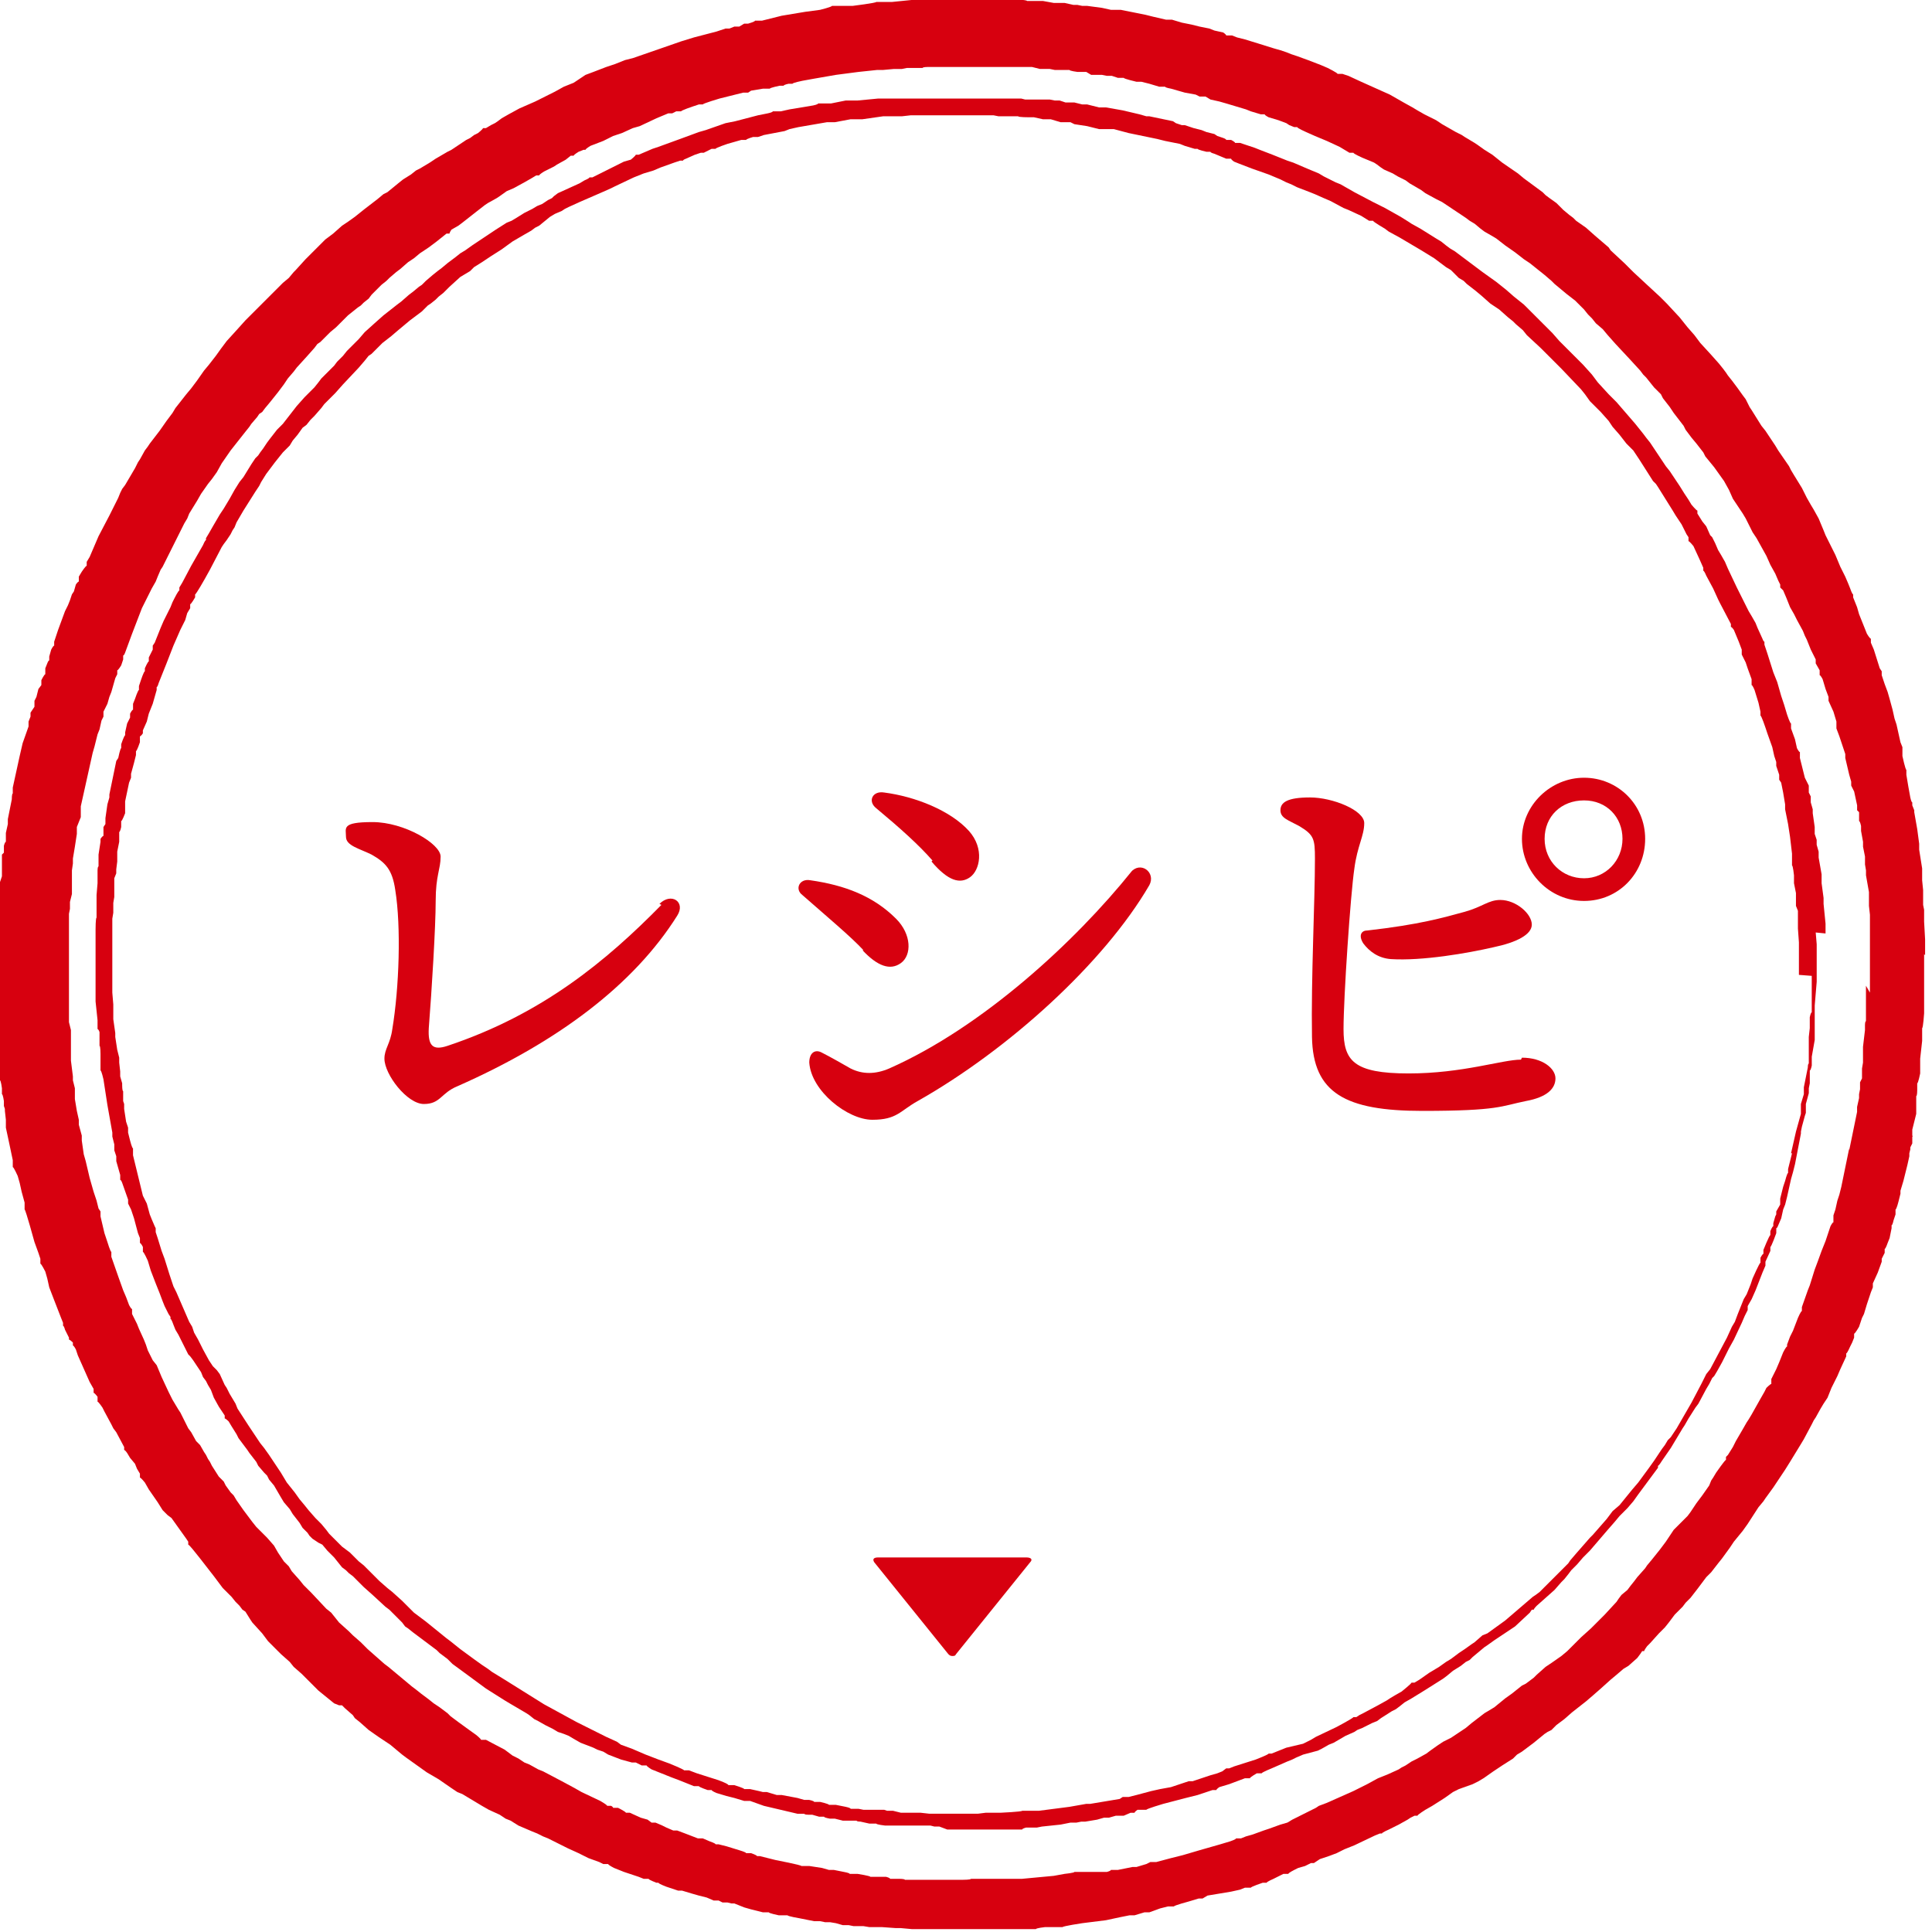
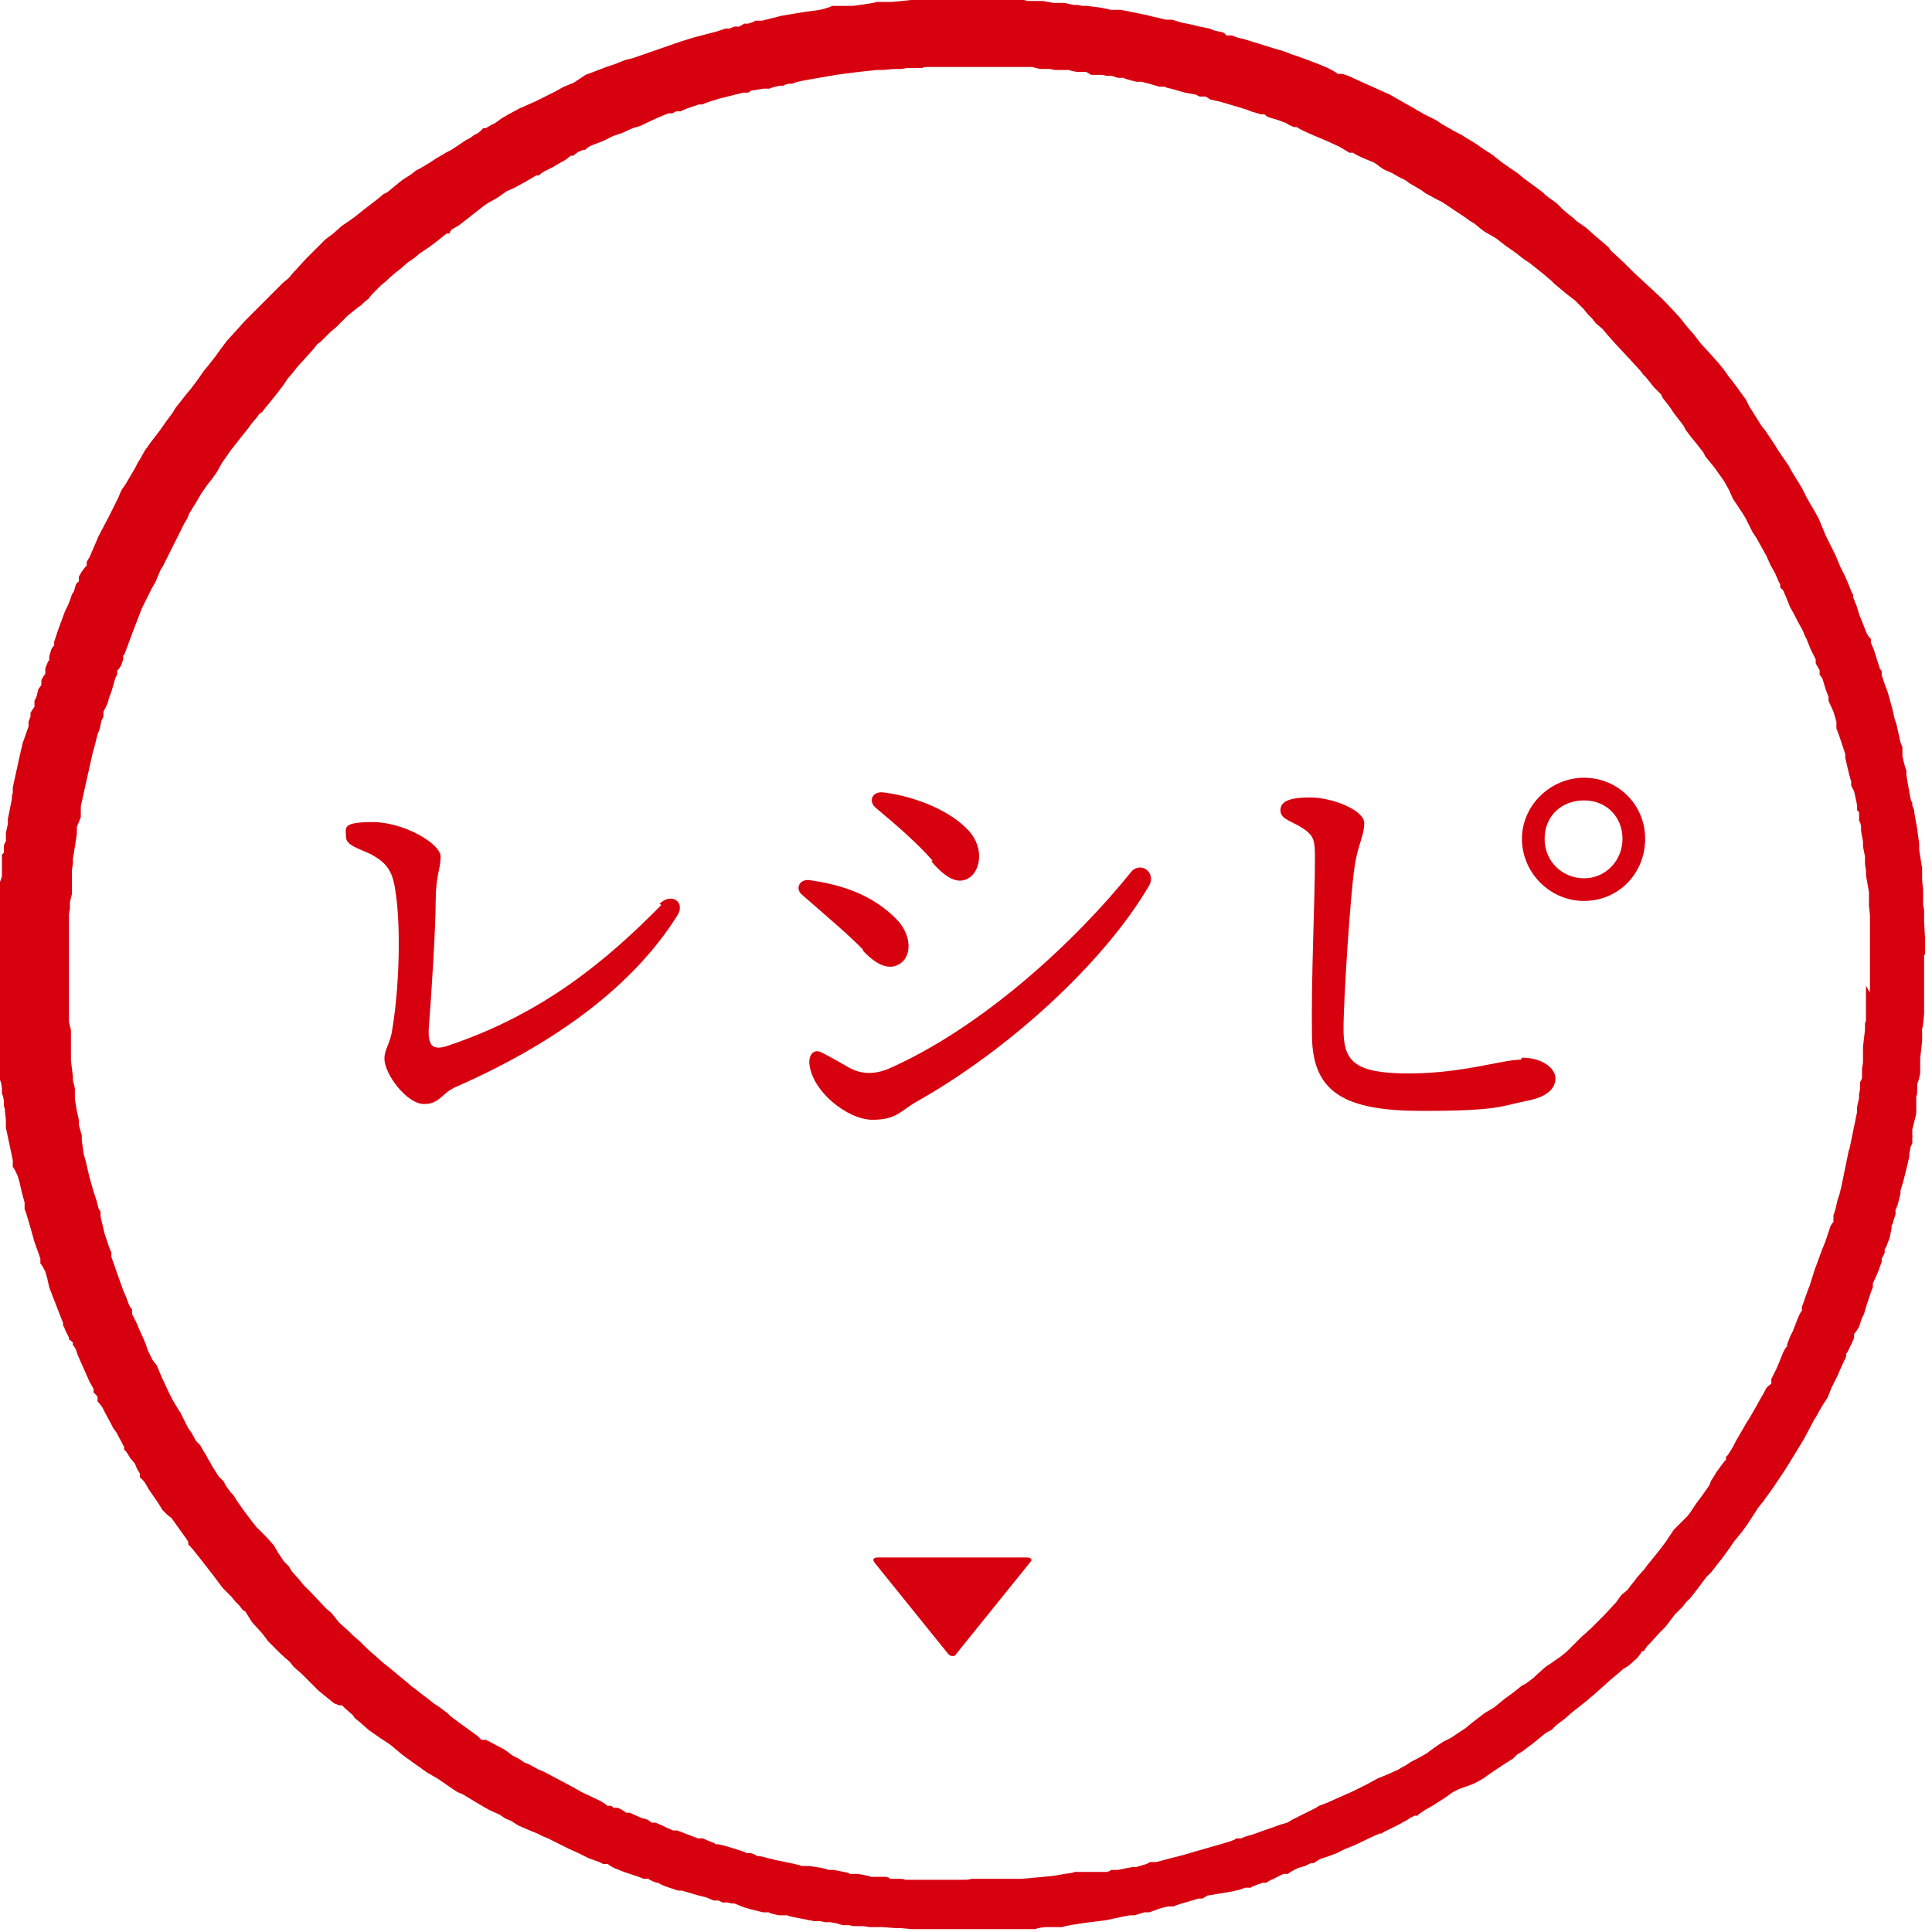
<svg xmlns="http://www.w3.org/2000/svg" id="_レイヤー_1" data-name="レイヤー_1" version="1.1" viewBox="0 0 196 196">
  <defs>
    <style>
      .st0 {
        fill: #d7000f;
        fill-rule: evenodd;
      }
    </style>
  </defs>
  <path class="st0" d="M67.1,91.8c-5.6,5.7-12.1,11.1-21.7,14.3-1.5.5-2,0-1.9-1.8.3-3.8.7-10.3.7-12.9s.5-3.2.5-4.5-3.7-3.5-6.9-3.5-2.7.6-2.7,1.5,1.4,1.2,2.6,1.8c1.4.8,2.1,1.5,2.4,3.6.6,3.7.4,9.9-.3,14.1-.2,1.5-.8,2-.8,3,0,1.6,2.3,4.6,4,4.6s1.7-1.1,3.4-1.8c10.2-4.5,17.9-10.3,22.3-17.3.9-1.4-.6-2.4-1.8-1.2Z" />
  <path class="st0" d="M114.8,88.4c-5.7,7.1-15.1,15.8-24.6,20-1.4.6-2.7.6-3.9,0-.7-.4-2.1-1.2-2.9-1.6-.7-.4-1.3,0-1.3,1,.2,2.9,3.9,5.8,6.4,5.8s2.8-.9,4.6-1.9c9.2-5.2,18.9-14,23.5-21.9.7-1.3-.9-2.5-1.9-1.3Z" />
-   <path class="st0" d="M138.3,95.7c.6.8,1.5,1.5,2.8,1.6,3.2.2,7.8-.6,10.4-1.2,2.4-.5,3.9-1.3,3.9-2.3,0-1.1-1.6-2.5-3.2-2.5-1.2,0-1.8.7-3.6,1.2-2.2.6-4.6,1.3-9.9,1.9-.6,0-.9.5-.4,1.3Z" />
  <path class="st0" d="M87.5,96.4c1.5,1.6,2.8,2.1,3.9,1.3,1.1-.8,1.1-2.9-.5-4.5-2.3-2.3-5.2-3.4-8.7-3.9-1.1-.2-1.6.9-.8,1.5,2.5,2.2,4.9,4.2,6.2,5.6Z" />
  <path class="st0" d="M94.5,87.4c1.7,2,2.9,2.3,3.9,1.6s1.5-2.9-.1-4.7c-1.9-2.1-5.5-3.5-8.6-3.9-1.2-.2-1.7.9-.8,1.6,2.4,2,4.3,3.7,5.7,5.3Z" />
  <path class="st0" d="M160.7,78.9c-3.4,0-6.3,2.8-6.3,6.2s2.8,6.3,6.3,6.3,6.2-2.8,6.2-6.3-2.8-6.2-6.2-6.2ZM160.7,89.1c-2.2,0-4-1.7-4-4s1.7-3.9,4-3.9,3.9,1.7,3.9,3.9-1.7,4-3.9,4Z" />
  <path class="st0" d="M154.3,107.5c-1.9,0-5.9,1.4-11.4,1.4-5.6,0-6.6-1.3-6.6-4.5s.7-13.6,1.1-16.3c.3-2.3,1-3.3,1-4.6s-3.2-2.6-5.5-2.6-3,.5-3,1.3.8,1,1.9,1.6c1.5.9,1.6,1.3,1.6,3.3,0,4.3-.4,12.2-.3,18.1.1,5.7,3.4,7.5,11.2,7.5s8-.5,10.5-1c2.2-.4,3-1.3,3-2.3s-1.3-2.1-3.4-2.1Z" />
  <path class="st0" d="M104.1,158h-15c-.5,0-.6.2-.4.5l7.5,9.3c.1.1.2.2.4.2s.3,0,.4-.2l7.5-9.3c.3-.3.1-.5-.4-.5Z" />
  <path class="st0" d="M195.3,96.9v-1.6c0,0-.1-1.8-.1-1.8v-1.2s-.1-.5-.1-.5v-1.5c0,0-.1-1-.1-1v-.7c0,0,0-.5,0-.5l-.3-1.9v-.6s-.2-1.5-.2-1.5l-.3-1.7v-.2c0,0-.2-.5-.2-.5v-.3c-.1,0-.2-.5-.2-.5l-.2-1.1-.2-1.2v-.5c-.1,0-.4-1.4-.4-1.4v-.5c0,0,0-.4,0-.4l-.2-.5-.4-1.8-.2-.6-.2-.9-.3-1.1-.2-.7-.3-.8-.3-.9v-.4c0,0-.2-.3-.2-.3l-.6-1.9-.3-.7v-.4c-.1,0-.4-.5-.4-.5l-.2-.5-.6-1.5-.2-.7-.2-.5-.2-.5v-.3c-.1,0-.3-.6-.3-.6l-.2-.5-.3-.7-.3-.6-.2-.4-.5-1.2-.6-1.2-.4-.8-.2-.5-.5-1.2-.5-.9-.3-.5-.4-.7-.5-1-.8-1.3-.3-.5-.2-.4-1.1-1.6-.3-.5-1-1.5-.4-.5-1-1.6-.2-.3-.4-.8-.3-.4-.5-.7-.6-.8-.4-.5-.2-.3-.3-.4-.4-.5-.8-.9-1.1-1.2-.6-.8-.7-.8-.8-1-1.3-1.4-.7-.7-1.3-1.2-1.4-1.3-.6-.6-.3-.3-1.4-1.3-.2-.3-1.4-1.2-.9-.8-1-.7-.3-.3-.4-.3-.6-.5-.3-.3-.4-.4-.7-.5-.4-.3-.3-.3-1.9-1.4-.6-.5-1.6-1.1-1-.8-.8-.5-.7-.5-.3-.2-1-.6-.3-.2-.6-.3-1.4-.8-.3-.2-.3-.2-1.2-.6-.7-.4-.5-.3-.9-.5-1.4-.8-2.9-1.3-1.3-.6-.6-.2h-.5c0-.1-1-.6-1-.6l-.7-.3-1.3-.5-1.1-.4-.6-.2-.5-.2-.6-.2-.7-.2-1.6-.5-1.3-.4-.8-.2-.5-.2h-.6c0-.1-.3-.3-.3-.3l-.9-.2-.5-.2-1-.2-.8-.2-1-.2-1-.3h-.6c0,0-1.3-.3-1.3-.3l-.8-.2-1-.2-1.5-.3h-.4c0,0-.6,0-.6,0l-.9-.2-1.5-.2h-.5s-.5-.1-.5-.1h-.4s-.9-.2-.9-.2h-1.1s-1.1-.2-1.1-.2h-1.6c0-.1-1.4-.2-1.4-.2h-1.6c0,0-.8,0-.8,0h-1.7c0,0-1.9,0-1.9,0h-3.2s-1.1.1-1.1.1l-2,.2h-1.6c0,.1-2.4.4-2.4.4h-.8s-.5,0-.5,0h-.8c0,.1-1.2.4-1.2.4l-1.5.2-2.4.4-2,.5h-.7c0,.1-.7.3-.7.3h-.4c0,0-.5.3-.5.3h-.5c0,0-.5.2-.5.2h-.4c0,0-.9.3-.9.3l-2.3.6-1.3.4-2.3.8-2.6.9-.8.2-1,.4-.9.3-1.3.5-.8.3-.6.4-.6.4-1,.4-.9.5-1.6.8-.4.2-1.6.7-1.1.6-.7.4-.4.3-.3.2-.4.2-.5.3h-.3c0,.1-.5.5-.5.5l-.4.2-.4.3-.4.2-.9.6-.6.4-.4.2-1.2.7-.6.4-1,.6-.4.2-.5.4-.8.5-.5.4-1.1.9-.4.2-.6.5-1.3,1-.5.4-.5.4-.7.5-.3.2-.3.2-.9.8-.4.3-.4.3-.7.7-1.3,1.3-1,1.1-.2.2-.5.6-.6.5-.5.5-.3.3-.3.3-2.4,2.4-.3.3-.9,1-1,1.1-.6.8-.5.7-.7.9-.5.6-.7,1-.6.8-.5.6-1.1,1.4-.3.5-.6.8-.7,1-1,1.3-.2.3-.3.4-.5.9-.2.3-.3.6-1,1.7-.3.4-.2.4-.2.5-.9,1.8-1.1,2.1-.9,2.1-.3.5v.4c-.1,0-.5.6-.5.6l-.3.5v.5c-.1,0-.3.3-.3.3l-.2.7-.2.3-.2.6-.2.5-.3.6-.7,1.9-.4,1.2v.4c-.1,0-.3.4-.3.4l-.2.7v.4c-.1,0-.2.3-.2.3l-.2.5v.6c-.1,0-.4.6-.4.6v.5c0,0-.3.4-.3.4l-.2.8-.2.4v.6c0,0-.4.6-.4.6v.4s-.2.5-.2.5v.5c0,0-.6,1.7-.6,1.7l-.3,1.3-.7,3.2v.6c-.1,0-.1.6-.1.6l-.4,2v.5s-.2.9-.2.9v.9c-.1,0-.2.4-.2.4v.7c0,0-.2.2-.2.2v.4c0,0,0,.8,0,.8v1s-.2.6-.2.6v1.4c-.1,0-.1.6-.1.6v1c-.1,0-.1.5-.1.5v1.3c0,0-.1.9-.1.9v1.8c0,0-.1.5-.1.5v1.7s0,.9,0,.9v.4s0,.5,0,.5v1c0,0,.1.7.1.7v.3c0,0,0,.5,0,.5v1.3c.1,0,.2,1.7.2,1.7v1.3c.1,0,.1.4.1.4v.4c0,0,0,.4,0,.4v.6c.1,0,.2.8.2.8v.6c.1,0,.2.7.2.7v.5c0,0,.1.3.1.3v.2c0,0,.1.9.1.9v.3c0,0,0,.5,0,.5l.3,1.4.4,1.9v.7c.1,0,.5.9.5.9l.2.7.2.9.3,1.1v.7c.1,0,1,3.3,1,3.3l.4,1.1.2.6v.5c.1,0,.5.8.5.8l.2.7.2.9.5,1.3.7,1.8.2.5v.3c.1,0,.2.4.2.4l.4.8v.2c.1,0,.4.3.4.3v.3c.1,0,.3.4.3.4l.2.6.4.9.8,1.8.4.7v.4c.1,0,.4.4.4.4v.5c.1,0,.5.6.5.6l.2.4.7,1.3.2.4.3.4.8,1.5v.3c.1,0,.3.3.3.3l.3.5.5.6.2.5.3.5v.4c.1,0,.5.5.5.5l.4.7.9,1.3.5.8.5.5.4.3.5.7,1,1.4.2.3v.3c.1,0,.8.9.8.9l.4.5.7.9.7.9.6.8.3.4.4.4.5.5.4.5.4.4.3.4.3.2.5.8.2.3,1,1.1.6.8.7.7.6.6.9.8.4.5.8.7.4.4,1,1,.3.3,1.6,1.3.5.2h.3s.3.3.3.3l.8.7.2.3.5.4.9.8,1,.7.3.2.9.6,1.2,1,.4.3,2.1,1.5,1.2.7,1.3.9.6.4.5.2,2,1.2.7.4,1.1.5.6.4.5.2.8.5,1.4.6.5.2.6.3.5.2,1,.5,1,.5,1.1.5,1,.5,1.1.4.4.2h.5c0,.1.6.4.6.4l.5.2.5.2.6.2.9.3.5.2h.5c0,.1.8.4.8.4h.2c0,.1.8.4.8.4l.6.2.6.2h.4l1,.3.7.2.8.2.7.3h.5c0,0,.4.2.4.2h.5s.4.1.4.1h.3l1,.4.7.2,1.2.3h.6c0,.1,1,.3,1,.3h.9c0,.1,1.2.3,1.2.3l1.5.3h.6c0,0,.5.1.5.1h.5c0,0,.6.1.6.1l.7.2h.6c0,0,.5.1.5.1h1c0,0,.6.1.6.1h.4c0,0,.5,0,.5,0h.4s1.4.1,1.4.1h.5s1.1.1,1.1.1h2.3s1,0,1,0h5.4s1.3,0,1.3,0h1.7c0,0,.5,0,.5,0h.4c0-.1.9-.2.9-.2h1.8c0-.1,2-.4,2-.4l2.4-.3,1.4-.3,1-.2h.5c0,0,1-.3,1-.3h.5c0,0,1.1-.4,1.1-.4l.8-.2h.6c0-.1,1.5-.5,1.5-.5l1-.3h.4c0,0,.5-.3.5-.3l2.4-.4.9-.2.5-.2h.6c0-.1,1.2-.5,1.2-.5h.4c0-.1.7-.4.7-.4l.4-.2.6-.3h.5c0-.1.6-.4.6-.4l.4-.2.7-.2.6-.3h.3c0,0,.6-.4.6-.4l.9-.3.8-.3.8-.4,1-.4,2.1-1,.5-.2h.2c0-.1.7-.4.7-.4l1-.5.9-.5.3-.2.4-.2h.3c0-.1.8-.6.8-.6l.7-.4,1.1-.7.3-.2.7-.5.6-.3,1.4-.5.6-.3.5-.3,1-.7.9-.6,1.1-.7.4-.4.5-.3,1.2-.9,1.1-.9.3-.2.4-.2.5-.5.8-.6.8-.7,1.4-1.1.7-.6.8-.7,1-.9.6-.5.7-.6.5-.3.9-.8.3-.4.2-.3h.2c0-.1.3-.5.3-.5l.3-.3.9-1,.6-.6.4-.5.6-.8.8-.8.3-.4.5-.5.7-.9.6-.8.3-.4.5-.5.7-.9.4-.5.8-1.1.4-.6.9-1.1.5-.7,1.1-1.7.5-.6.2-.3.8-1.1,1.2-1.8.5-.8,1.1-1.8.3-.5.8-1.5.2-.4.2-.3.5-.9.3-.5.2-.3.2-.3.2-.5.2-.5.4-.8.2-.4.3-.7.6-1.3v-.3c.1,0,.4-.7.4-.7l.2-.4.2-.5v-.4c.1,0,.5-.7.5-.7l.3-.9.2-.4.3-1,.4-1.2.2-.5v-.4c0,0,.5-1.1.5-1.1l.4-1.1v-.3c0,0,.3-.6.3-.6v-.4c.1,0,.3-.6.3-.6l.2-.5.2-1v-.3c.1,0,.2-.5.2-.5l.2-.6v-.5c.1,0,.3-.8.3-.8l.2-.8v-.3c0,0,.3-1,.3-1l.2-.8.2-.8.2-.9v-.3c0,0,.1-.4.1-.4v-.2s.2-.4.2-.4v-.7c.1,0,0-.1,0-.1v-.6c0,0,.4-1.6.4-1.6v-1c0,0,0-.3,0-.3v-.5c.1,0,.1-.6.1-.6v-.7c.1,0,.3-1,.3-1v-.4c0,0,0-.3,0-.3v-.4s0-.4,0-.4l.2-1.8v-1.3c.1,0,.2-1.5.2-1.5v-1.3c0,0,0-.5,0-.5v-2.3s0-1.1,0-1.1v-.8ZM189.3,100v.9s0,1.5,0,1.5v1.2c-.1,0-.1.4-.1.4v.5c0,0-.2,1.7-.2,1.7v.5c0,0,0,.5,0,.5v.6c0,0-.1.6-.1.6v1c0,0-.2.4-.2.4v.7s-.1.5-.1.5v.4l-.2.9v.5l-.8,3.9v-.2s-.8,3.9-.8,3.9l-.2.8-.2.6-.2.9-.2.6v.7c-.1,0-.3.4-.3.4l-.2.6-.3.9-.2.5-.2.5-.4,1.1-.3.8-.5,1.6-.2.5-.6,1.7v.4c-.1,0-.4.7-.4.7l-.5,1.3-.3.6-.3.8v.2c-.1,0-.4.6-.4.6l-.4,1-.3.7-.5,1v.5c-.1,0-.5.4-.5.4l-.2.4-.4.7-.9,1.6-.3.5-.2.3-.4.7-.7,1.2-.3.6-.5.8-.2.2v.3c-.1,0-1,1.3-1,1.3l-.3.5-.2.3-.2.5-.7,1-.6.8-.4.6-.2.3-.3.4-1.4,1.4-.2.3-.2.3-.2.3-.2.3-.6.8-.8,1-.5.6-.2.3-.8.9-.3.4-.4.5-.3.4-.6.5-.3.4-.2.3-1.2,1.3-.5.5-.5.5-.4.4-1,.9-.5.5-.5.5-.4.4-.6.5-1,.7-.6.4-.9.8-.3.3-.4.3-.4.3-.4.2-1,.8-.7.5-1.1.9-1,.6-1.3,1-.6.5-1.5,1-.8.4-.6.4-.7.5-.4.3-.9.5-.6.3-.6.4-.4.2-.3.2-1.1.5-1,.4-1.1.6-1.4.7-2.7,1.2-.8.3-.3.2-.6.3-1,.5-.8.4-.5.3-.7.2-1.1.4-.6.2-1.1.4-.7.2-.5.2h-.5c0,.1-.6.3-.6.3l-1,.3-2.1.6-1.7.5-1.2.3-1.5.4h-.6c0,0-.4.2-.4.2l-1,.3h-.4c0,0-1.5.3-1.5.3h-.7c0,.1-.4.2-.4.2h-.5s-1.7,0-1.7,0h-1.1c0,.1-1,.2-1,.2l-1.1.2-3.2.3h-1s-.4,0-.4,0h-.8c0,0-1,0-1,0h-2c0,.1-.8.1-.8.1h-.5s-.4,0-.4,0h-2.7c0,0-1,0-1,0h-1.3c0-.1-.6-.1-.6-.1h-.9c0-.1-.4-.2-.4-.2h-1.6c0-.1-1.3-.3-1.3-.3h-.8c0-.1-.6-.2-.6-.2l-1-.2h-.5s-.7-.2-.7-.2l-1.3-.2h-.8c0-.1-2.6-.6-2.6-.6l-1.6-.4h-.3c0-.1-.6-.3-.6-.3h-.5c0-.1-.7-.3-.7-.3l-1.3-.4-.8-.2h-.3c0-.1-.6-.3-.6-.3l-.7-.3h-.5c0,0-1.3-.5-1.3-.5l-.8-.3h-.4c0,0-.7-.3-.7-.3l-.4-.2-.7-.3h-.4c0,0-.4-.3-.4-.3l-.7-.2-1.1-.5h-.4c0-.1-.8-.5-.8-.5h-.5c0-.1-.2-.2-.2-.2h-.4c0-.1-.7-.5-.7-.5l-1.9-.9-.7-.4-1.3-.7-1.9-1-.5-.2-.9-.5-.5-.2-.6-.4-.6-.3-.4-.3-.4-.3-1.9-1h-.5c0-.1-.5-.5-.5-.5l-.7-.5-1.1-.8-.4-.3-.4-.3-.3-.3-.4-.3-.4-.3-.6-.4-.5-.4-.8-.6-.5-.4-.4-.3-2.4-2-.4-.3-1.7-1.5-.7-.7-.8-.7-.4-.4-1-.9-.8-1-.5-.4-1.5-1.6-.8-.8-.4-.5-.8-.9-.3-.5-.5-.5-.6-.9-.4-.7-.7-.8-.7-.7-.4-.4-.4-.5-.9-1.2-.7-1-.3-.5-.3-.3-.5-.7-.2-.4-.5-.5-.7-1.1-.2-.4-.2-.3-.2-.4-.2-.3-.4-.7-.4-.4-.5-.9-.3-.4-.3-.6-.3-.6-.2-.4-.2-.3-.6-1-.4-.8-.7-1.5-.5-1.2-.4-.5-.5-1-.2-.6-.2-.5-.5-1.1-.2-.5-.5-1v-.5c-.1,0-.3-.4-.3-.4l-.3-.8-.3-.7-.5-1.4-.7-2v-.5c-.1,0-.4-1-.4-1l-.3-.9-.4-1.7v-.5c0,0-.2-.3-.2-.3l-.2-.8-.3-.9-.4-1.4-.4-1.7-.2-.7-.2-1.4v-.5s-.3-1.1-.3-1.1v-.5s-.2-.9-.2-.9l-.2-1.2v-1.1c0,0-.2-.8-.2-.8v-.4s-.2-1.6-.2-1.6v-2c0,0,0-.4,0-.4v-.7c0,0-.2-.8-.2-.8v-1.4c0,0,0-.5,0-.5v-3.2s0-2.6,0-2.6v-1.7c0,0,0-.8,0-.8v-.8s.1-.5.1-.5v-.7l.2-.8v-1.5c0,0,0-.4,0-.4v-.5c0,0,.1-.7.1-.7v-.5c0,0,.2-1.2.2-1.2l.2-1.3v-.7c0,0,.4-1,.4-1v-1.1c0,0,.6-2.7.6-2.7l.6-2.7.2-.7.3-1.2.2-.5.2-.9.2-.4v-.5c0,0,.4-.8.4-.8l.2-.7.2-.5.2-.7.2-.7.2-.4v-.4c.1,0,.4-.5.4-.5l.2-.6v-.4c.1,0,.2-.3.2-.3l.7-1.9.5-1.3.5-1.3.7-1.4.3-.6.4-.7.2-.5.3-.7.2-.3.7-1.4.6-1.2.9-1.8.3-.5.2-.5.8-1.3.4-.7.7-1,.4-.5.5-.7.5-.9.9-1.3,1.5-1.9.4-.5.2-.3.6-.7.2-.3.3-.2.3-.4.5-.6.8-1,.6-.8.2-.3.2-.3.6-.7.3-.4,1-1.1.8-.9.3-.4.3-.2,1-1,.6-.5.3-.3.5-.5.4-.4,1-.8.3-.2.3-.3.5-.4.3-.4.5-.5.5-.5.5-.4.3-.3.7-.6.4-.3.8-.7.3-.2.3-.2.6-.5.9-.6.4-.3.4-.3.5-.4.5-.4h.3c0-.1.2-.4.2-.4l.7-.4.4-.3,1.4-1.1.9-.7.3-.2.9-.5.3-.2.7-.5.7-.3,1.1-.6.7-.4.5-.3h.3c0-.1.5-.4.5-.4l.6-.3.4-.2.3-.2.9-.5.5-.4h.3c0-.1.5-.4.5-.4l.5-.2h.2c0-.1.5-.4.5-.4l1.3-.5,1-.5.9-.3,1.1-.5.7-.2,1.7-.8,1.2-.5h.4c0,0,.4-.2.4-.2h.5c0-.1,1.2-.5,1.2-.5l.6-.2h.4c0-.1,1.7-.6,1.7-.6l2.4-.6h.5c0,0,.3-.2.3-.2l1.2-.2h.7c0-.1,1-.3,1-.3h.4c0-.1.5-.2.5-.2h.4c0-.1,1-.3,1-.3l1.1-.2,2.3-.4,2.3-.3,1.9-.2h.6s1.1-.1,1.1-.1h.8c0,0,.5-.1.5-.1h1.6c0-.1.5-.1.5-.1h1.5s1.2,0,1.2,0h.8s.6,0,.6,0h1.8s.8,0,.8,0h.5s.6,0,.6,0h1.3c0,0,.9,0,.9,0h.6c0,0,.8.2.8.2h1c0,0,.5.1.5.1h1.5c0,.1.8.2.8.2h.9c0,0,.5.3.5.3h1.1c0,0,.5.1.5.1h.5s.6.2.6.2h.6c0,.1,1.3.4,1.3.4h.5l.8.2,1,.3h.6c0,.1.6.2.6.2l.7.2.7.2,1.1.2.4.2h.6c0,0,.5.3.5.3l.9.2.7.2,2,.6.5.2,1,.3h.4c0,.1.4.3.4.3l1,.3.8.3.3.2.5.2h.3c0,.1.9.5.9.5l.9.4,1.2.5,1.3.6.5.3.5.3h.4c0,.1.9.5.9.5l1.2.5.3.2.4.3.3.2.9.4.5.3.8.4.4.3,1.2.7.4.3,1.1.6.6.3,1.2.8,1.2.8.4.3.5.3.6.5.4.3.7.4.5.3.9.7,1,.7.9.7.6.4.5.4,1,.8.7.6.3.3,1.2,1,.9.7.4.4.5.5.4.5.4.4.4.5.7.6.5.6.8.9,1.4,1.5,1.1,1.2.3.4.3.3.8,1,.7.7.2.4.7.9.4.6,1,1.3.2.4.6.8.5.6.7.9.2.4.9,1.1,1,1.4.5.9.4.9,1,1.5.3.5.4.8.3.6.4.6,1,1.8.4.9.5.9.3.7.2.4v.3c0,0,.3.3.3.3l.3.7.4,1,.4.7.3.6.6,1.1.2.5.2.4.4,1,.5,1v.4c0,0,.4.7.4.7v.5c.1,0,.3.4.3.4l.3,1,.3.8v.4c0,0,.5,1.1.5,1.1l.3,1v.7c0,0,.3.8.3.8l.2.6.4,1.2v.4c0,0,.4,1.7.4,1.7l.2.7v.4c0,0,.3.6.3.6l.3,1.4v.5c0,0,.2.2.2.2v.9c.1,0,.2.5.2.5v.5s.2,1.1.2,1.1v.5s.2,1,.2,1v.8s.1.6.1.6v.5l.3,1.7v1.4c0,0,.1.9.1.9v1.5s0,1.7,0,1.7v2.3s0,.9,0,.9v1.5Z" />
-   <path class="st0" d="M185.2,94.7v-1s-.2-2-.2-2v-.6s-.2-1.5-.2-1.5v-.5s0-.4,0-.4l-.3-1.7v-.6c0,0-.2-.7-.2-.7v-.5c0,0-.2-.6-.2-.6v-.7s-.2-1.4-.2-1.4v-.4s-.2-.7-.2-.7v-.6c0,0-.2-.4-.2-.4v-.7c0,0-.4-.8-.4-.8l-.3-1.2-.2-.8v-.6c-.1,0-.3-.4-.3-.4l-.2-.9-.4-1.1v-.5c-.1,0-.4-.9-.4-.9l-.3-1-.3-.9-.2-.7-.2-.7-.2-.5-.2-.5-.6-1.9-.3-.9v-.3c-.1,0-.2-.3-.2-.3l-.5-1.1-.2-.5-.4-.7-.3-.5-.7-1.4-.5-1-.9-1.9-.3-.7-.4-.7-.3-.5-.3-.7-.3-.6-.2-.2-.4-.9-.4-.5-.5-.8v-.3c-.1,0-.6-.6-.6-.6l-.3-.5-.2-.3-.2-.3-.5-.8-1-1.5-.4-.5-.6-.9-1-1.5-.4-.5-.3-.4-.8-1-1.9-2.2-.3-.3-.5-.5-1.1-1.2-.6-.8-.9-1-1.2-1.2-.6-.6-.6-.6-.7-.8-.7-.7-.6-.6-.6-.6-.3-.3-.7-.7-1-.8-.8-.7-1-.8-1.4-1-1.6-1.2-1.2-.9-.5-.3-.4-.3-.5-.4-.5-.3-.8-.5-.8-.5-.9-.5-.3-.2-.8-.5-1.6-.9-.6-.3-.6-.3-1.9-1-.7-.4-.7-.4-.5-.2-.8-.4-.4-.2-.5-.3-1.2-.5-1.4-.6-.6-.2-1-.4-.5-.2-1.3-.5-.5-.2-.9-.3-.6-.2h-.5c0-.1-.4-.3-.4-.3h-.5c0-.1-.3-.2-.3-.2l-.6-.2-.3-.2-.8-.2-.5-.2-.8-.2-.9-.3h-.3l-.6-.2-.3-.2-2.4-.5h-.3c0,0-.7-.2-.7-.2l-1.7-.4-1.7-.3h-.7c0,0-1.2-.3-1.2-.3h-.5l-.8-.2h-.9c0,0-.6-.2-.6-.2h-.5s-.5-.1-.5-.1h-1.4c0,0-.5,0-.5,0h-.6c0,0-.4-.1-.4-.1h-.9c0,0-.8,0-.8,0h-1s-.4,0-.4,0h-3.2c0,0-.2,0-.2,0h-4.4c0,0-.5,0-.5,0h-1s-.7,0-.7,0h-1c0,0-.4,0-.4,0l-2.1.2h-1.2c0,0-1.5.3-1.5.3h-1.3c0,.1-.5.2-.5.2l-2.4.4-.9.2h-.8c0,.1-.5.2-.5.2l-1,.2-2.3.6-1,.2-2,.7-.7.2-1.9.7-2.2.8-.6.2-1.4.6h-.3c0,.1-.5.5-.5.5l-.7.2-1.2.6-1,.5-1,.5h-.3c0,.1-.5.3-.5.3l-.5.3-2.2,1-.4.3-.2.2-.4.2-.3.2-.3.2-.5.2-.5.3-.8.4-.8.5-.5.3-.5.2-1.1.7-1.2.8-1.2.8-.7.5-.5.3-.5.4-.8.6-.6.5-.4.3-.5.4-.7.6-.4.4-.3.2-.6.5-.4.3-.8.7-.4.3-1.4,1.1-.9.8-1,.9-.6.7-.4.4-.8.8-.4.5-.6.6-.3.4-1.3,1.3-.3.4-.4.5-.3.3-.3.3-.4.4-.8.9-.7.9-.7.9-.3.3-.3.3-.7.9-.3.4-.4.6-.3.4-.2.3-.3.3-.4.6-.8,1.3-.4.5-.5.8-.5.9-.6,1-.4.6-.7,1.2-.4.7-.3.5v.2c-.1,0-.3.5-.3.5l-.4.7-.8,1.4-.9,1.7-.3.5v.3c-.1,0-.5.8-.5.8l-.2.4-.2.5-.7,1.4-.3.7-.6,1.5-.2.3v.4c0,0-.4.8-.4.8v.4c-.1,0-.4.7-.4.7v.3c-.1,0-.4.9-.4.9l-.2.6v.4c-.1,0-.4.9-.4.9l-.2.5v.6c-.1,0-.3.4-.3.4v.4c0,0-.3.6-.3.6l-.2.9v.3c-.1,0-.4.9-.4.9v.4c-.1,0-.3,1-.3,1l-.2.3-.7,3.4v.3s-.2.7-.2.7l-.2,1.4v.6c0,0-.2.3-.2.3v.9c-.1,0-.3.3-.3.3v.3c0,0-.2,1.3-.2,1.3v1.2c-.1,0-.1.4-.1.4v.4c0,0,0,.3,0,.3v.6c0,0-.1,1.2-.1,1.2v.4s0,.4,0,.4v1.5c-.1,0-.1,1.2-.1,1.2v1.5c0,0,0,.7,0,.7v.7c0,0,0,.5,0,.5v3.9l.2,1.9v.9c.1,0,.2.3.2.3v1.4c.1,0,.1.8.1.8v.4c0,0,0,.5,0,.5v.8c.1,0,.3.9.3.9l.4,2.6.5,2.8v.4l.2.8v.6c0,0,.2.6.2.6v.5c0,0,.4,1.4.4,1.4v.5c.1,0,.2.3.2.3l.6,1.7v.4c0,0,.3.6.3.6l.3.9.4,1.5.2.5v.5c.1,0,.3.4.3.4v.5c.1,0,.5.9.5.9l.3,1,.5,1.3.4,1,.3.8.2.5.4.8.2.3v.2c.1,0,.3.6.3.6l.2.5.3.5.4.8.4.8.2.4.2.2.3.4.6.9.2.3.2.5.3.4.2.4.3.5.3.8.5.9.6.9v.3c.1,0,.4.3.4.3l.3.5.5.8.2.4.3.4.6.8.2.3.7.9.2.4.6.7.3.3.2.4.5.6.7,1.2.3.5.6.7.3.5.7.9.3.5.5.5.2.3.3.3.6.4.4.2.5.6.4.4.3.3.4.5.4.5.4.3.3.3.4.3,1.1,1.1.9.8,1.3,1.2.4.3,1,1,.3.3.3.4.3.2.5.4,1.6,1.2.8.6.3.3.8.6.5.5,1.5,1.1,1.9,1.4,1.9,1.2.5.3,1.7,1,.3.2.5.4.4.2.7.4.8.4.5.3.6.2.5.2.5.3.7.4,1.3.5.4.2.6.2.5.3,1.3.5,1.1.3h.4c0,0,.6.3.6.3h.5c0,.1.5.4.5.4l2,.8.8.3,1.5.6h.5c0,.1.9.4.9.4h.4c0,.1.5.3.5.3l1,.3.8.2,1,.3h.6c0,0,1.4.5,1.4.5l3.4.8h.7c0,.1.4.1.4.1h.4c0,0,.7.2.7.2h.5c0,.1.6.2.6.2h.5s.8.2.8.2h1.4c0,.1.4.1.4.1l.9.2h.7c0,.1.9.2.9.2h1s.4,0,.4,0h.5c0,0,.7,0,.7,0h1c0,0,.6,0,.6,0h.4s.4.1.4.1h.5c0,0,.8.3.8.3h1.9c0,0,.6,0,.6,0h2.3s.4,0,.4,0h2.4c0-.1.4-.2.4-.2h1.1s.5-.1.5-.1l1.9-.2,1-.2h.6c0,0,.5-.1.5-.1h.4c0,0,1.2-.2,1.2-.2l.7-.2h.5s.7-.2.7-.2h.8c0,0,.7-.3.7-.3h.4c0-.1.3-.3.3-.3h.9c0-.1,1.7-.6,1.7-.6l2.3-.6,1.2-.3.6-.2.9-.3h.4c0-.1.3-.3.3-.3l1-.3.8-.3.8-.3h.5c0-.1.7-.5.7-.5h.5c0-.1,1-.5,1-.5l1.6-.7.5-.2.4-.2.7-.3,1.5-.4.4-.2.7-.4.5-.2,1.2-.7.9-.4.3-.2.5-.2,1-.5.5-.2.4-.3,1.1-.7.4-.2.4-.3.5-.4.7-.4,1.3-.8,1.9-1.2.4-.3.6-.5.8-.5.5-.4.4-.2.3-.3,1.2-1,.3-.2.7-.5,2.1-1.4,1.5-1.4.2-.3h.2c0-.1.3-.4.3-.4l1.8-1.6.7-.8.3-.3.4-.5.3-.4.6-.6.6-.7.7-.7,1.8-2.1.7-.8.5-.6.8-.8.6-.7.5-.7,2-2.7v-.2c.1,0,.4-.5.4-.5l.9-1.3.3-.5.3-.5.6-1,.2-.3.4-.7.7-1.1.3-.4.8-1.5.3-.5.3-.6.2-.2.3-.5.5-.9.7-1.4.5-.9.8-1.7.3-.7.3-.6v-.4c0,0,.4-.7.4-.7l.4-.9.7-1.8.3-.7v-.4c0,0,.5-1.1.5-1.1v-.4c.1,0,.6-1.4.6-1.4v-.5c.1,0,.2-.3.2-.3l.3-.7.2-.9.2-.5.2-.8.2-.9.2-.9.2-.7.2-.8.6-3.1v-.2c0,0,.1-.5.1-.5l.3-1.1h0c0,0,.1-.3.1-.3v-.9c0,0,.3-1.1.3-1.1v-.5s.1-.5.1-.5v-1.3c.1,0,.2-.5.2-.5v-.9c0,0,.3-1.7.3-1.7v-.9s0-.6,0-.6v-.5s0-.6,0-.6v-.9c0,0,.2-2.4.2-2.4v-1.3s0-.9,0-.9v-.8s0-.5,0-.5v-.3s-.1-1.2-.1-1.2ZM183.8,99v3.7c-.1,0-.2.5-.2.5v1.1c0,0-.1.9-.1.9v.8c0,0,0,.3,0,.3v.3c0,0,0,.8,0,.8v.5c-.1,0-.1.4-.1.4l-.2,1-.2,1v.7l-.3,1v1c0,0-.5,1.8-.5,1.8l-.5,2.2h.1s-.4,1.6-.4,1.6v.4c-.1,0-.3.8-.3.8l-.2.6-.3,1.2v.6c0,0-.4.7-.4.7v.3s-.1.2-.1.2l-.2.7v.3c-.1,0-.3.5-.3.5v.4c-.1,0-.7,1.5-.7,1.5v.4c-.1,0-.3.4-.3.4v.5c-.1,0-.8,1.6-.8,1.6l-.2.6-.4,1-.3.5-.2.5-.4,1-.3.8-.3.5-.5,1.1-1.7,3.2-.4.5-.5,1-1,1.9-1.5,2.6-.6.9-.3.3-.3.5-.3.4-.6.9-.2.3-.5.7-1.1,1.5-.6.7-1.3,1.6-.7.6-.3.4-.3.4-1.4,1.6-.3.3-1.4,1.6-.6.7-.2.3-.3.3-1.6,1.6-.4.4-.6.6-.4.3-.3.2-2.8,2.4-1.8,1.3-.5.2-.8.7-.3.2-.7.5-.6.4-.8.6-.5.3-.7.5-1,.6-1,.7-.5.3h-.3c0,.1-1,.9-1,.9l-.7.4-.5.3-.3.2-.9.5-1.5.8-.4.2-.3.2h-.3c0,.1-1.7,1-1.7,1l-2.1,1-.5.3-.8.4-1.7.4-1.5.6h-.3c0,.1-1.3.6-1.3.6l-2.2.7-.5.2h-.3c0,0-.4.3-.4.3l-.5.2-.7.2-.9.3-.9.3h-.4c0,0-1.8.6-1.8.6l-1.1.2-.9.2-1.5.4-.8.2h-.6c0,0-.3.2-.3.2l-3,.5h-.4s-1.7.3-1.7.3l-3.1.4h-1.7c0,.1-2.2.2-2.2.2h-1.5c0,0-.8.1-.8.1h-.8s-.8,0-.8,0h-.9s-.4,0-.4,0h-2s-.9-.1-.9-.1h-2c0,0-.8-.2-.8-.2h-.6s-.3-.1-.3-.1h-1c0,0-.6,0-.6,0h-.5c0,0-.5-.1-.5-.1h-.8c0-.1-.5-.2-.5-.2l-1-.2h-.7c0-.1-.9-.3-.9-.3h-.6c0-.1-.5-.2-.5-.2h-.5c0,0-.7-.2-.7-.2l-1.6-.3h-.5c0,0-1-.3-1-.3h-.4c0,0-.4-.1-.4-.1l-.9-.2h-.6c0-.1-1-.4-1-.4h-.6c0-.1-.5-.3-.5-.3l-.5-.2-2.2-.7-.8-.3h-.5c0-.1-1.5-.7-1.5-.7l-1.1-.4-1.3-.5-1.4-.6-1.1-.4-.4-.3-1.1-.5-1.8-.9-1.2-.6-2.2-1.2-1.1-.6-.8-.5-.8-.5-2.4-1.5-1.3-.8-.4-.3-.6-.4-.7-.5-1.5-1.1-1-.8-.4-.3-2.1-1.7-.4-.3-.8-.6-.5-.5-.3-.3-.4-.4-1-.9-.5-.4-.8-.7-.3-.3-.6-.6-.7-.7-.5-.4-.9-.9-.8-.6-1.3-1.3-.3-.4-.5-.6-.6-.6-.7-.8-.4-.5-.5-.6-.5-.7-.8-1-.6-1-1.2-1.8-.5-.7-.4-.5-1.2-1.8-1.1-1.7-.2-.5-.6-1-.3-.6-.2-.3-.5-1.1-.3-.4-.2-.2-.2-.2-.4-.6-.6-1.1-.5-1-.4-.7-.2-.6-.3-.5-1.3-3-.3-.6-.4-1.2-.5-1.6-.3-.8-.4-1.3-.2-.6v-.4s-.1-.2-.1-.2l-.3-.7-.2-.5-.3-1.1-.4-.8-1-4.1v-.7c-.1,0-.3-.8-.3-.8l-.2-.8v-.5c0,0-.2-.6-.2-.6l-.2-1.3v-.5s-.1-.3-.1-.3v-1c-.1,0-.1-.6-.1-.6v-.2c0,0-.2-.7-.2-.7v-.5c0,0-.1-.9-.1-.9v-.5c0,0-.2-.8-.2-.8l-.2-1.3v-.4l-.2-1.4v-1.5s-.1-1.2-.1-1.2v-5.5s0-.7,0-.7v-1.3s.1-.6.1-.6v-1s.1-.6.1-.6v-1.1s0-.4,0-.4v-.4c0,0,.2-.5.2-.5v-.4s.1-.8.1-.8v-.5c0,0,0-.5,0-.5l.2-1v-1c.1,0,.2-.5.2-.5v-.6c.1,0,.4-.8.4-.8v-.8c0,0,0-.4,0-.4l.4-1.9.2-.5v-.4c0,0,.3-1.1.3-1.1l.2-.8v-.4c.1,0,.4-.9.4-.9v-.6c.1,0,.3-.3.3-.3v-.3s.4-.9.4-.9l.2-.8.4-1,.2-.7.2-.7v-.3c.1,0,.2-.4.2-.4l.6-1.5.2-.5.7-1.8.7-1.6.5-1,.2-.7.3-.5v-.4c.1,0,.5-.7.5-.7v-.3c.1,0,1-1.6,1-1.6l.5-.9,1.2-2.3.2-.3.3-.4.4-.6.2-.4.2-.3.2-.5.7-1.2,1.2-1.9.2-.3.2-.3.2-.4.5-.8.9-1.2.8-1,.7-.7.3-.5.5-.6.5-.7.4-.3.4-.5.4-.4.7-.8.3-.4,1.1-1.1.8-.9,1.6-1.7.6-.7.4-.5.3-.2.4-.4.7-.7.9-.7.7-.6,1.2-1,1.2-.9.6-.6.3-.2.5-.4.3-.3.5-.4.6-.6,1.1-1,1-.6.4-.4.8-.5.9-.6,1.1-.7,1.1-.8,1.2-.7.7-.4.4-.3.4-.2,1.1-.9.5-.3.7-.3.3-.2.4-.2,1.1-.5,2.3-1,.9-.4.4-.2,1.9-.9,1-.4,1-.3.7-.3,1.4-.5.6-.2h.3c0-.1.3-.2.3-.2l.9-.4.6-.2h.3c0,0,.8-.4.8-.4h.4c0-.1,1.2-.5,1.2-.5l1.4-.4h.5c0-.1.7-.3.7-.3h.5c0,0,.6-.2.6-.2l2.1-.4.5-.2.9-.2,2.9-.5h.8c0,0,1.6-.3,1.6-.3h.7c0,0,.5,0,.5,0l2.1-.3h1.9s.9-.1.9-.1h4.8s1,0,1,0h2.6c0,0,.5.1.5.1h2c0,.1,1.1.1,1.1.1h.5c0,0,.9.2.9.2h.8c0,0,1,.3,1,.3h1c0,0,.4.2.4.2l1.3.2,1.2.3h.3s.7,0,.7,0h.5c0,0,1.5.4,1.5.4l2.9.6.8.2,1.5.3.5.2,1,.3h.3c0,.1.9.3.9.3h.4c0,.1.4.2.4.2l1.2.5h.5c0,.1.3.3.3.3l.5.2,1.3.5,1.7.6,1.2.5.6.3.5.2.6.3,1.3.5.5.2.9.4.7.3,1.3.7.5.2,1.3.6.8.5h.4c0,.1,1.2.8,1.2.8l.4.3,1.1.6,2.2,1.3,1.3.8,1.2.9.5.3.8.8.5.3.3.3.9.7.6.5.9.8.9.6.9.8.5.4.3.3.7.6.4.5,1.4,1.3,1,1,1.1,1.1,2,2.1.4.5.5.7.8.8.3.3.8.9.2.3.2.3.7.8.7.9.3.3.4.4.6.9.7,1.1.7,1.1.3.3.2.3,1,1.6.5.8.3.5.2.3.4.6.5,1,.2.3v.4c.1,0,.5.5.5.5l.6,1.3.4.9v.3c.1,0,.3.5.3.5l.7,1.3.5,1.1.2.4,1.1,2.1v.3c.1,0,.3.3.3.3l.5,1.2.3.8v.5c0,0,.4.8.4.8l.2.6.4,1.1v.6c.1,0,.3.5.3.5l.4,1.3.2.9v.4c.1,0,.5,1.2.5,1.2l.2.6.5,1.4.2.9.2.6v.4s.1.3.1.3l.2.6v.5c0,0,.2.3.2.3l.2,1,.2,1.2v.5c0,0,.3,1.5.3,1.5l.2,1.3.2,1.7v1.2c.1,0,.2,1,.2,1v.8s.2,1,.2,1v1.3c0,0,.2.5.2.5v.7s0,.7,0,.7v.4c0,0,.1,1.4.1,1.4v2.1s0,.4,0,.4v.4s0,.4,0,.4Z" />
</svg>